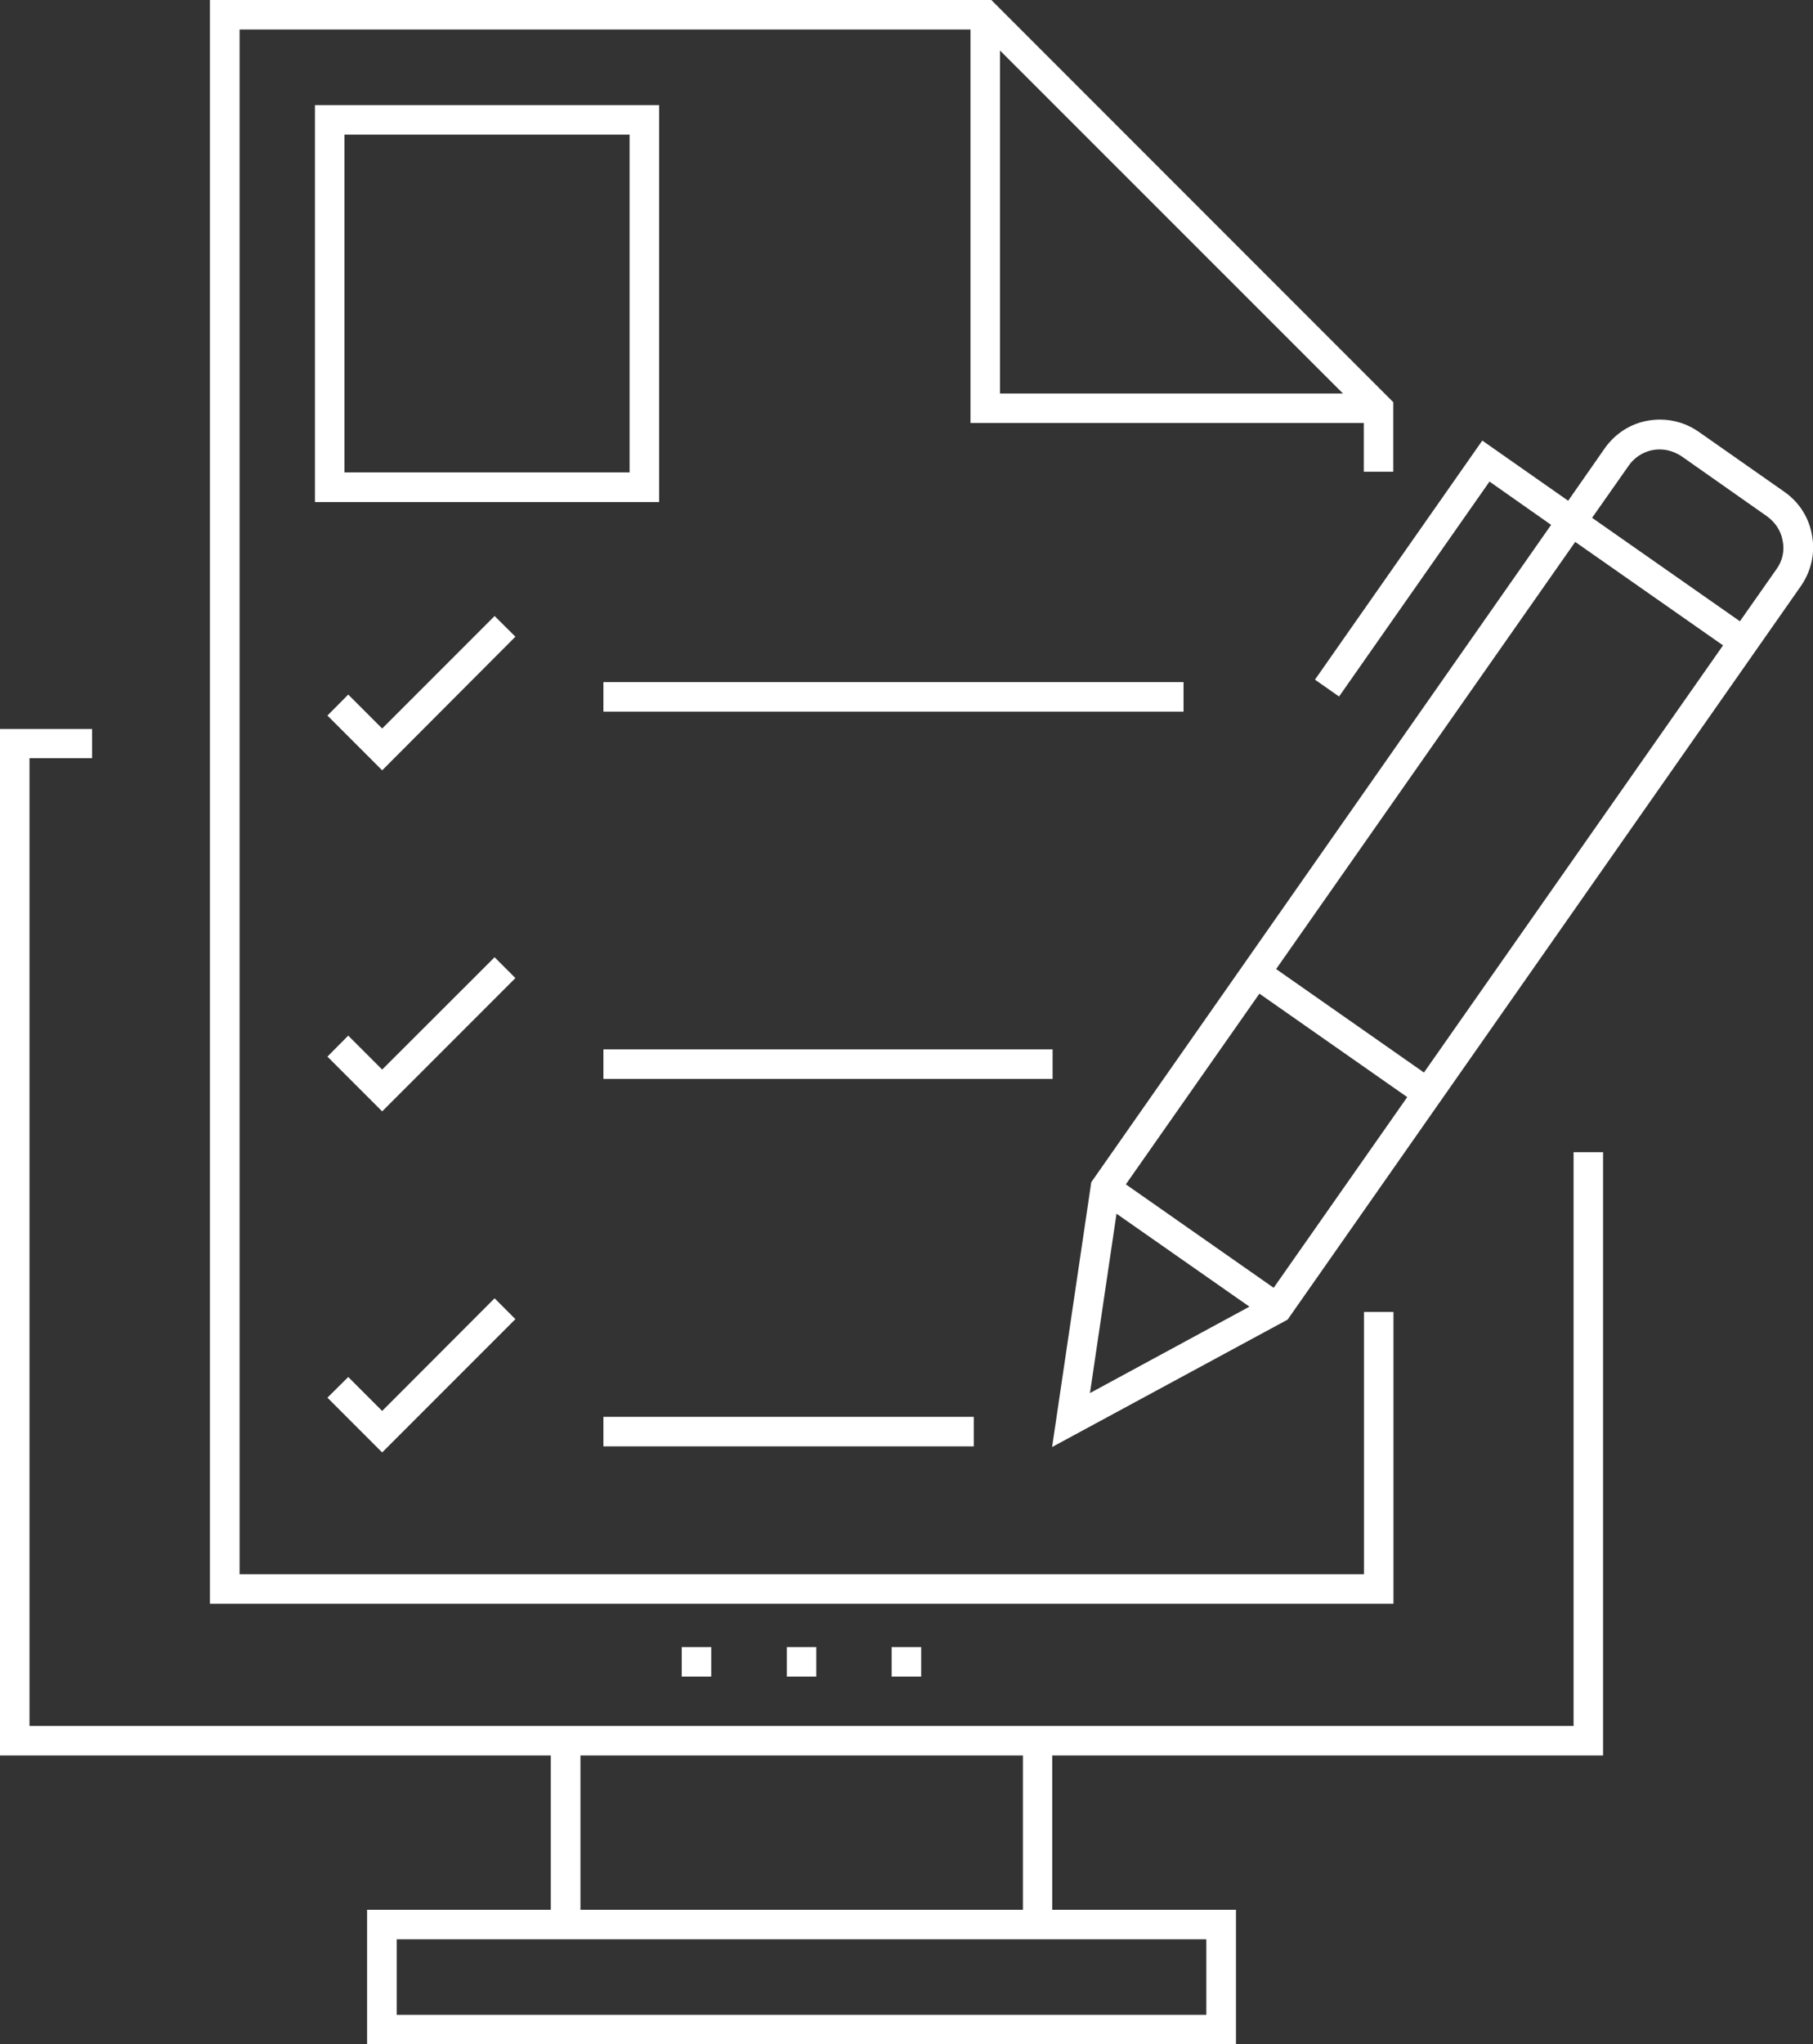
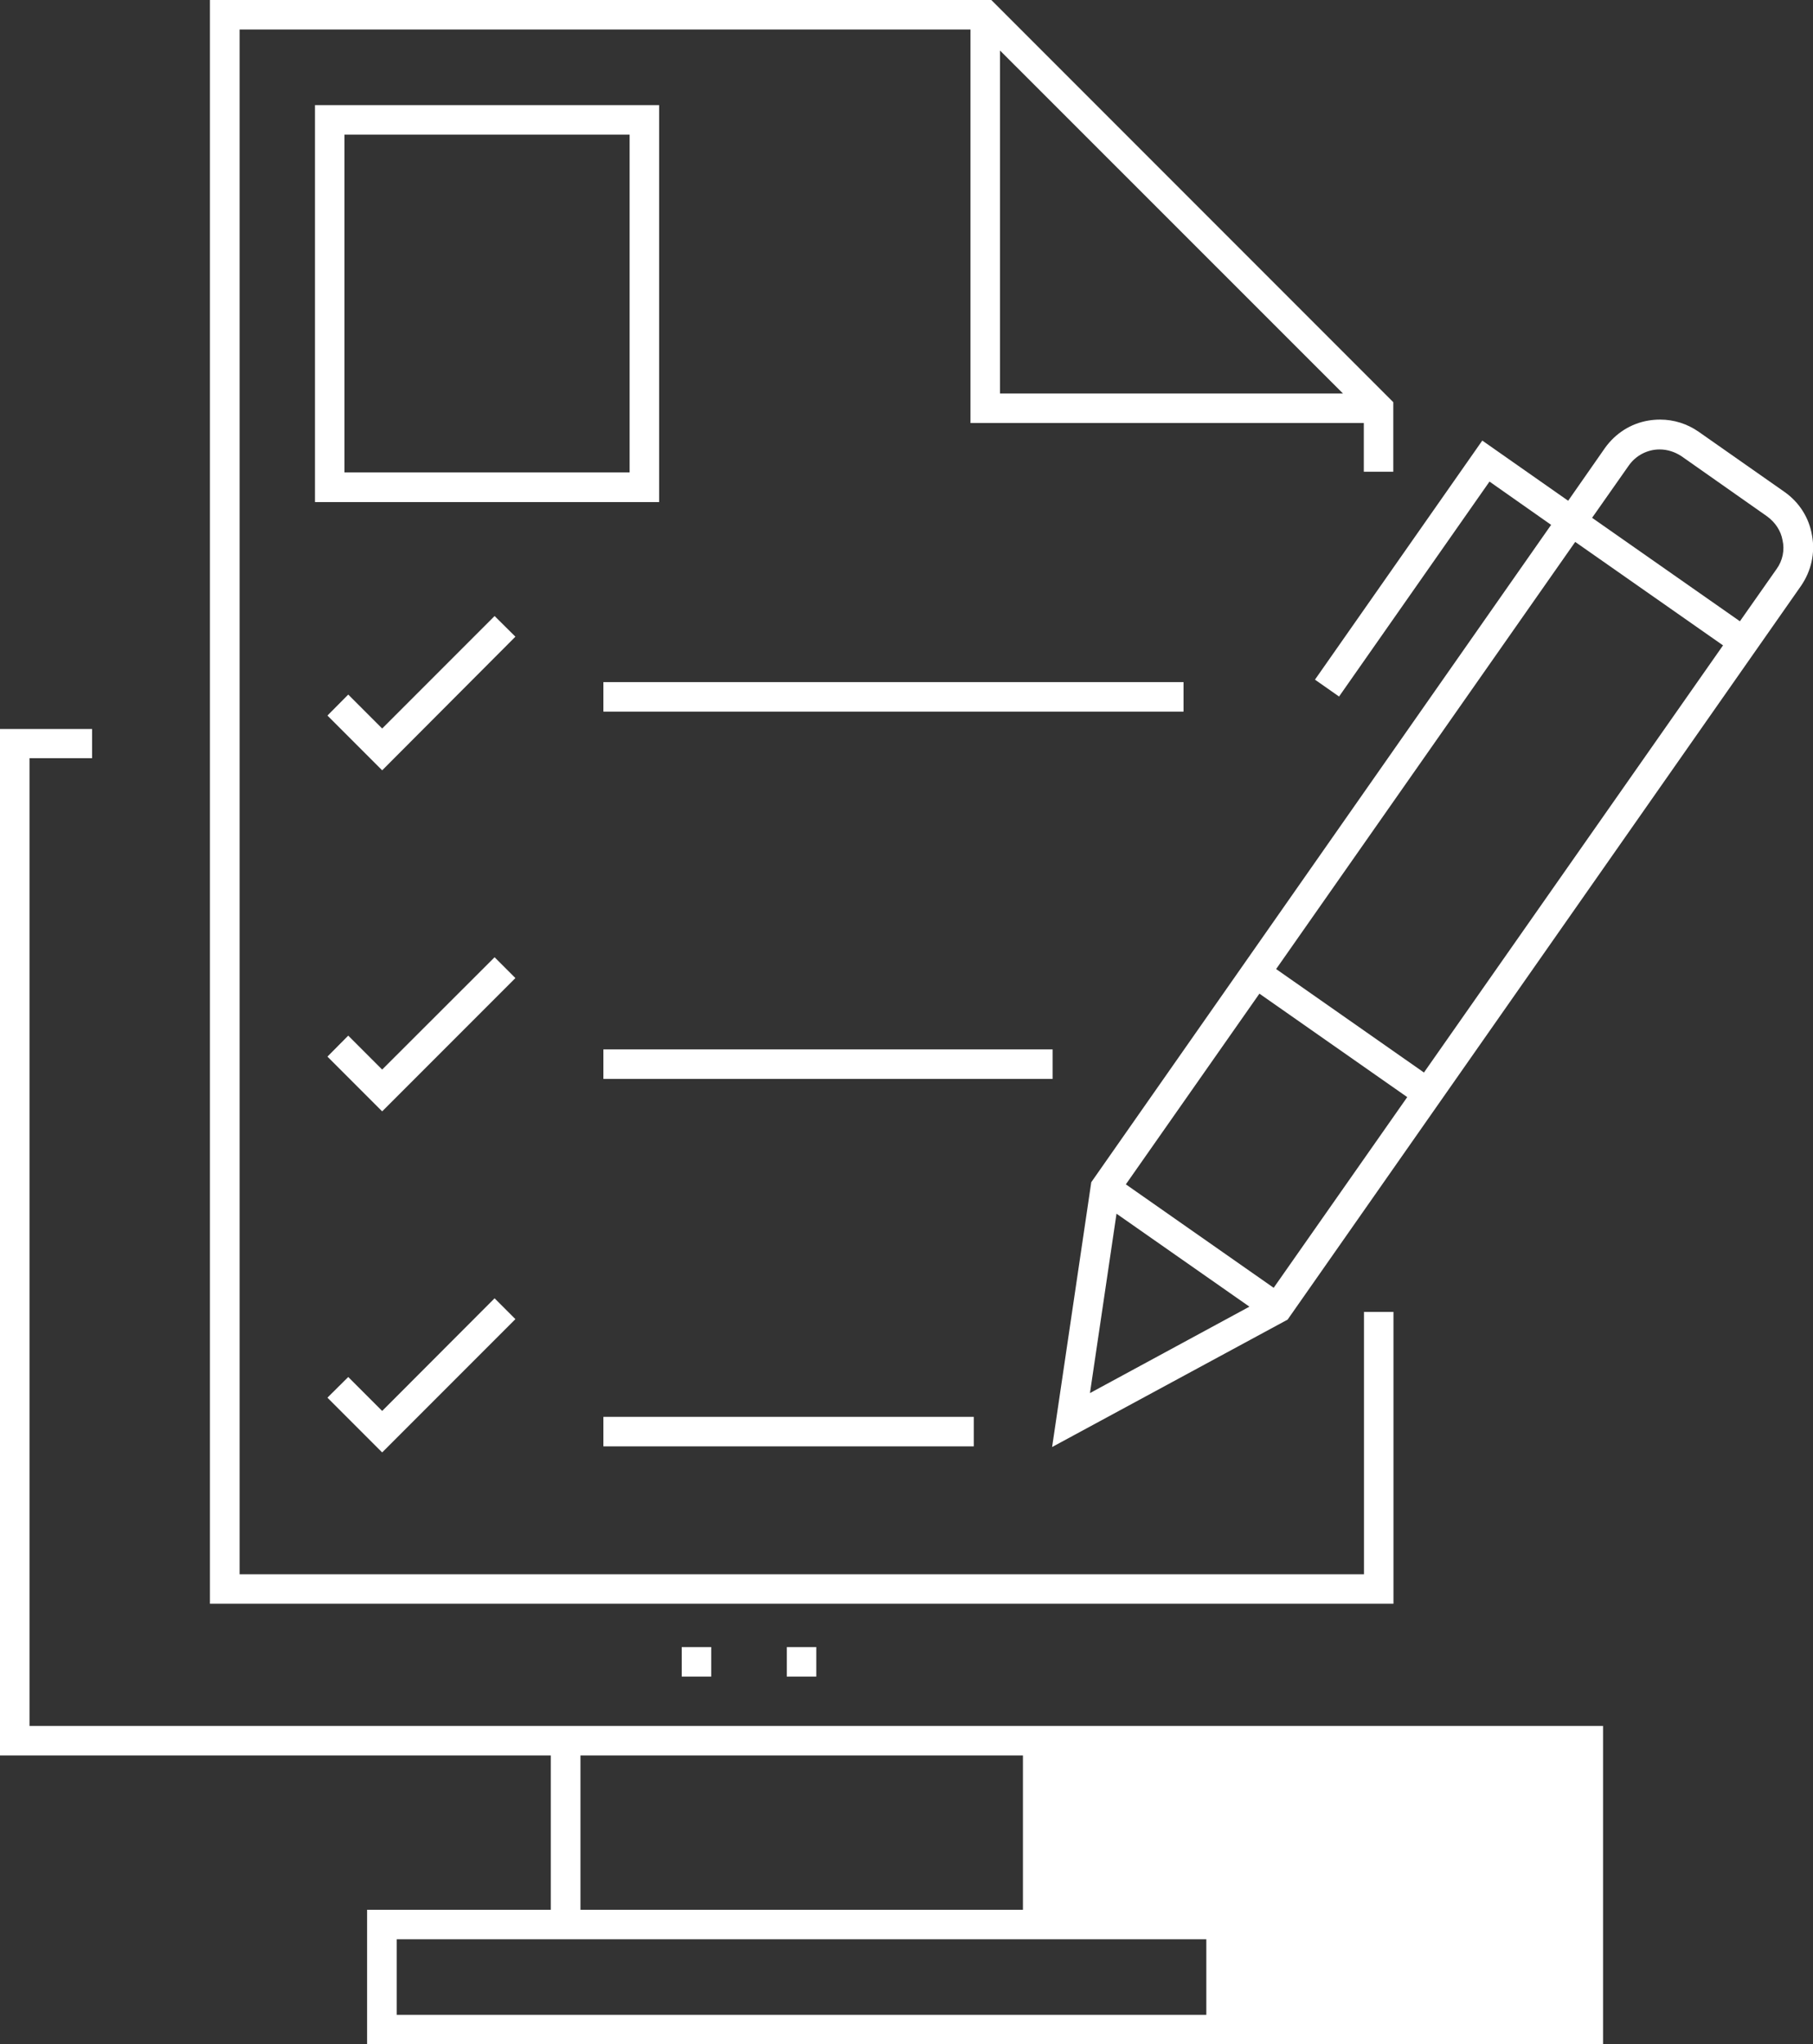
<svg xmlns="http://www.w3.org/2000/svg" version="1.1" id="Ebene_1" x="0px" y="0px" viewBox="0 0 110.63 124.68" style="enable-background:new 0 0 110.63 124.68;" xml:space="preserve">
  <rect x="0" y="0" width="110.63" height="124.68" fill="#333333" stroke="none" />
  <style type="text/css">
	.st0{fill:#ffffff;}
</style>
  <g>
    <g>
-       <path class="st0" d="M22.4,124.68v-8.21h11.21v-9.41H0v-62.6h5.62v1.78H1.8v59.02h94.22V70.27h1.8v36.79H64.21v9.41h11.21v8.21    H22.4z M24.21,122.88h49.4v-4.61h-49.4V122.88z M35.42,116.47h27v-9.41h-27V116.47z" />
+       <path class="st0" d="M22.4,124.68v-8.21h11.21v-9.41H0v-62.6h5.62v1.78H1.8v59.02h94.22h1.8v36.79H64.21v9.41h11.21v8.21    H22.4z M24.21,122.88h49.4v-4.61h-49.4V122.88z M35.42,116.47h27v-9.41h-27V116.47z" />
    </g>
    <g>
      <rect x="48.01" y="100.45" class="st0" width="1.8" height="1.8" />
    </g>
    <g>
-       <rect x="54.41" y="100.45" class="st0" width="1.8" height="1.8" />
-     </g>
+       </g>
    <g>
      <rect x="41.6" y="100.45" class="st0" width="1.8" height="1.8" />
    </g>
  </g>
  <g>
    <g>
      <path class="st0" d="M12.81,97.82V0h47.68l24.53,24.53v4.24h-1.8v-2.97h-24v-24h-44.6v94.21h68.61v-16h1.8v17.8H12.81z M61.02,24    h20.93L61.02,3.08V24z" />
    </g>
    <g>
      <polygon class="st0" points="19.98,43.64 21.25,42.36 23.32,44.43 30.18,37.57 31.45,38.83 23.32,46.98   " />
    </g>
    <g>
      <polygon class="st0" points="19.98,64.44 21.25,63.16 23.32,65.23 30.18,58.38 31.45,59.65 23.32,67.78   " />
    </g>
    <g>
      <polygon class="st0" points="19.98,85.24 21.25,83.98 23.32,86.05 30.18,79.18 31.45,80.45 23.32,88.58   " />
    </g>
    <g>
      <rect x="36.82" y="41.6" class="st0" width="35.4" height="1.8" />
    </g>
    <g>
      <rect x="36.82" y="64" class="st0" width="27.41" height="1.8" />
    </g>
    <g>
      <rect x="36.82" y="86.41" class="st0" width="22.6" height="1.8" />
    </g>
    <g>
      <path class="st0" d="M19.22,30.61V6.41h21v24.21H19.22z M21.02,28.81h17.4V8.21h-17.4V28.81z" />
    </g>
    <g>
      <path class="st0" d="M66.59,72.1l28.06-40.09l-3.76-2.64l-9.18,13.11l-1.47-1.03l10.21-14.58l5.24,3.67l2.24-3.21    c0.64-0.9,1.58-1.5,2.65-1.68c0.24-0.04,0.48-0.06,0.72-0.06c0.85,0,1.66,0.26,2.35,0.74l5.24,3.67c0.91,0.64,1.5,1.58,1.68,2.65    c0.2,1.07-0.04,2.16-0.67,3.08L78.57,80.48L64.2,88.25L66.59,72.1z M66.51,84.96l9.73-5.27l-8.11-5.67L66.51,84.96z M68.7,72.23    l9.02,6.31l8.15-11.63l-9.02-6.31L68.7,72.23z M77.87,59.1l9.02,6.31l18.25-26.05l-9.02-6.31L77.87,59.1z M101.27,27.41    c-0.75,0-1.45,0.37-1.88,0.98l-2.24,3.19l9.02,6.31l2.24-3.19c0.37-0.51,0.5-1.16,0.36-1.76c-0.1-0.56-0.43-1.07-0.93-1.44    l-5.24-3.68C102.2,27.56,101.75,27.41,101.27,27.41z" />
    </g>
  </g>
</svg>